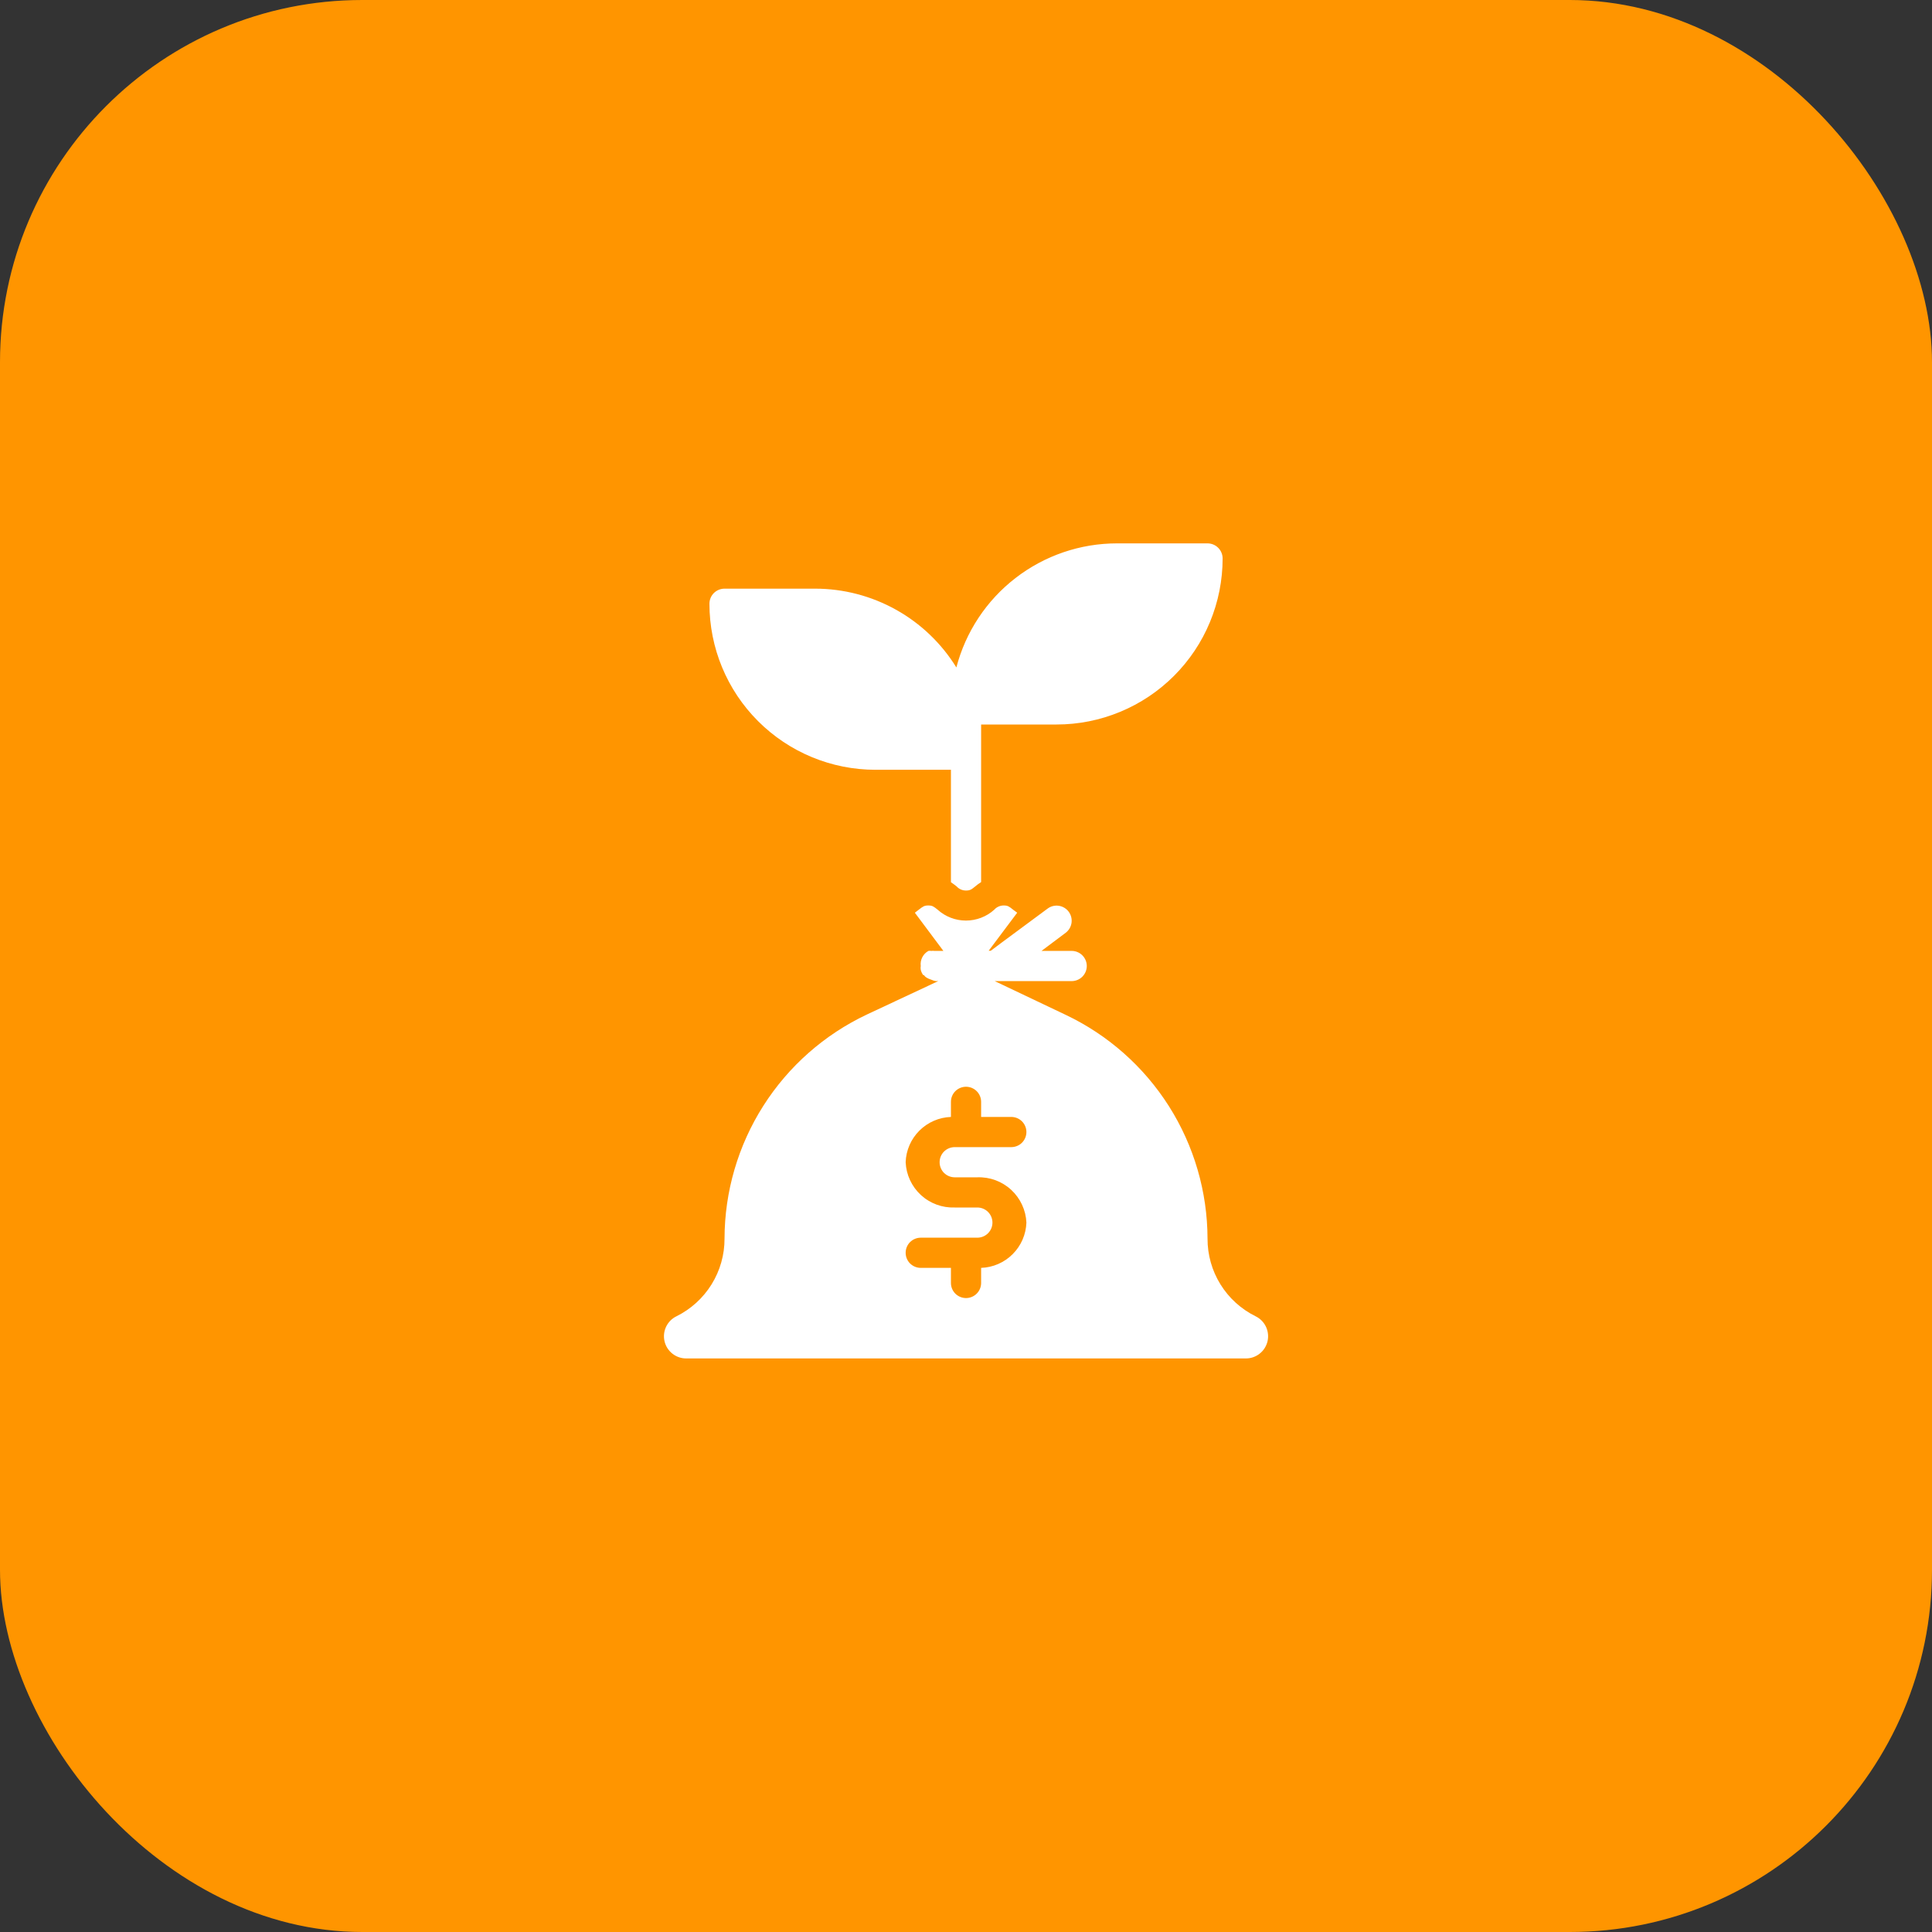
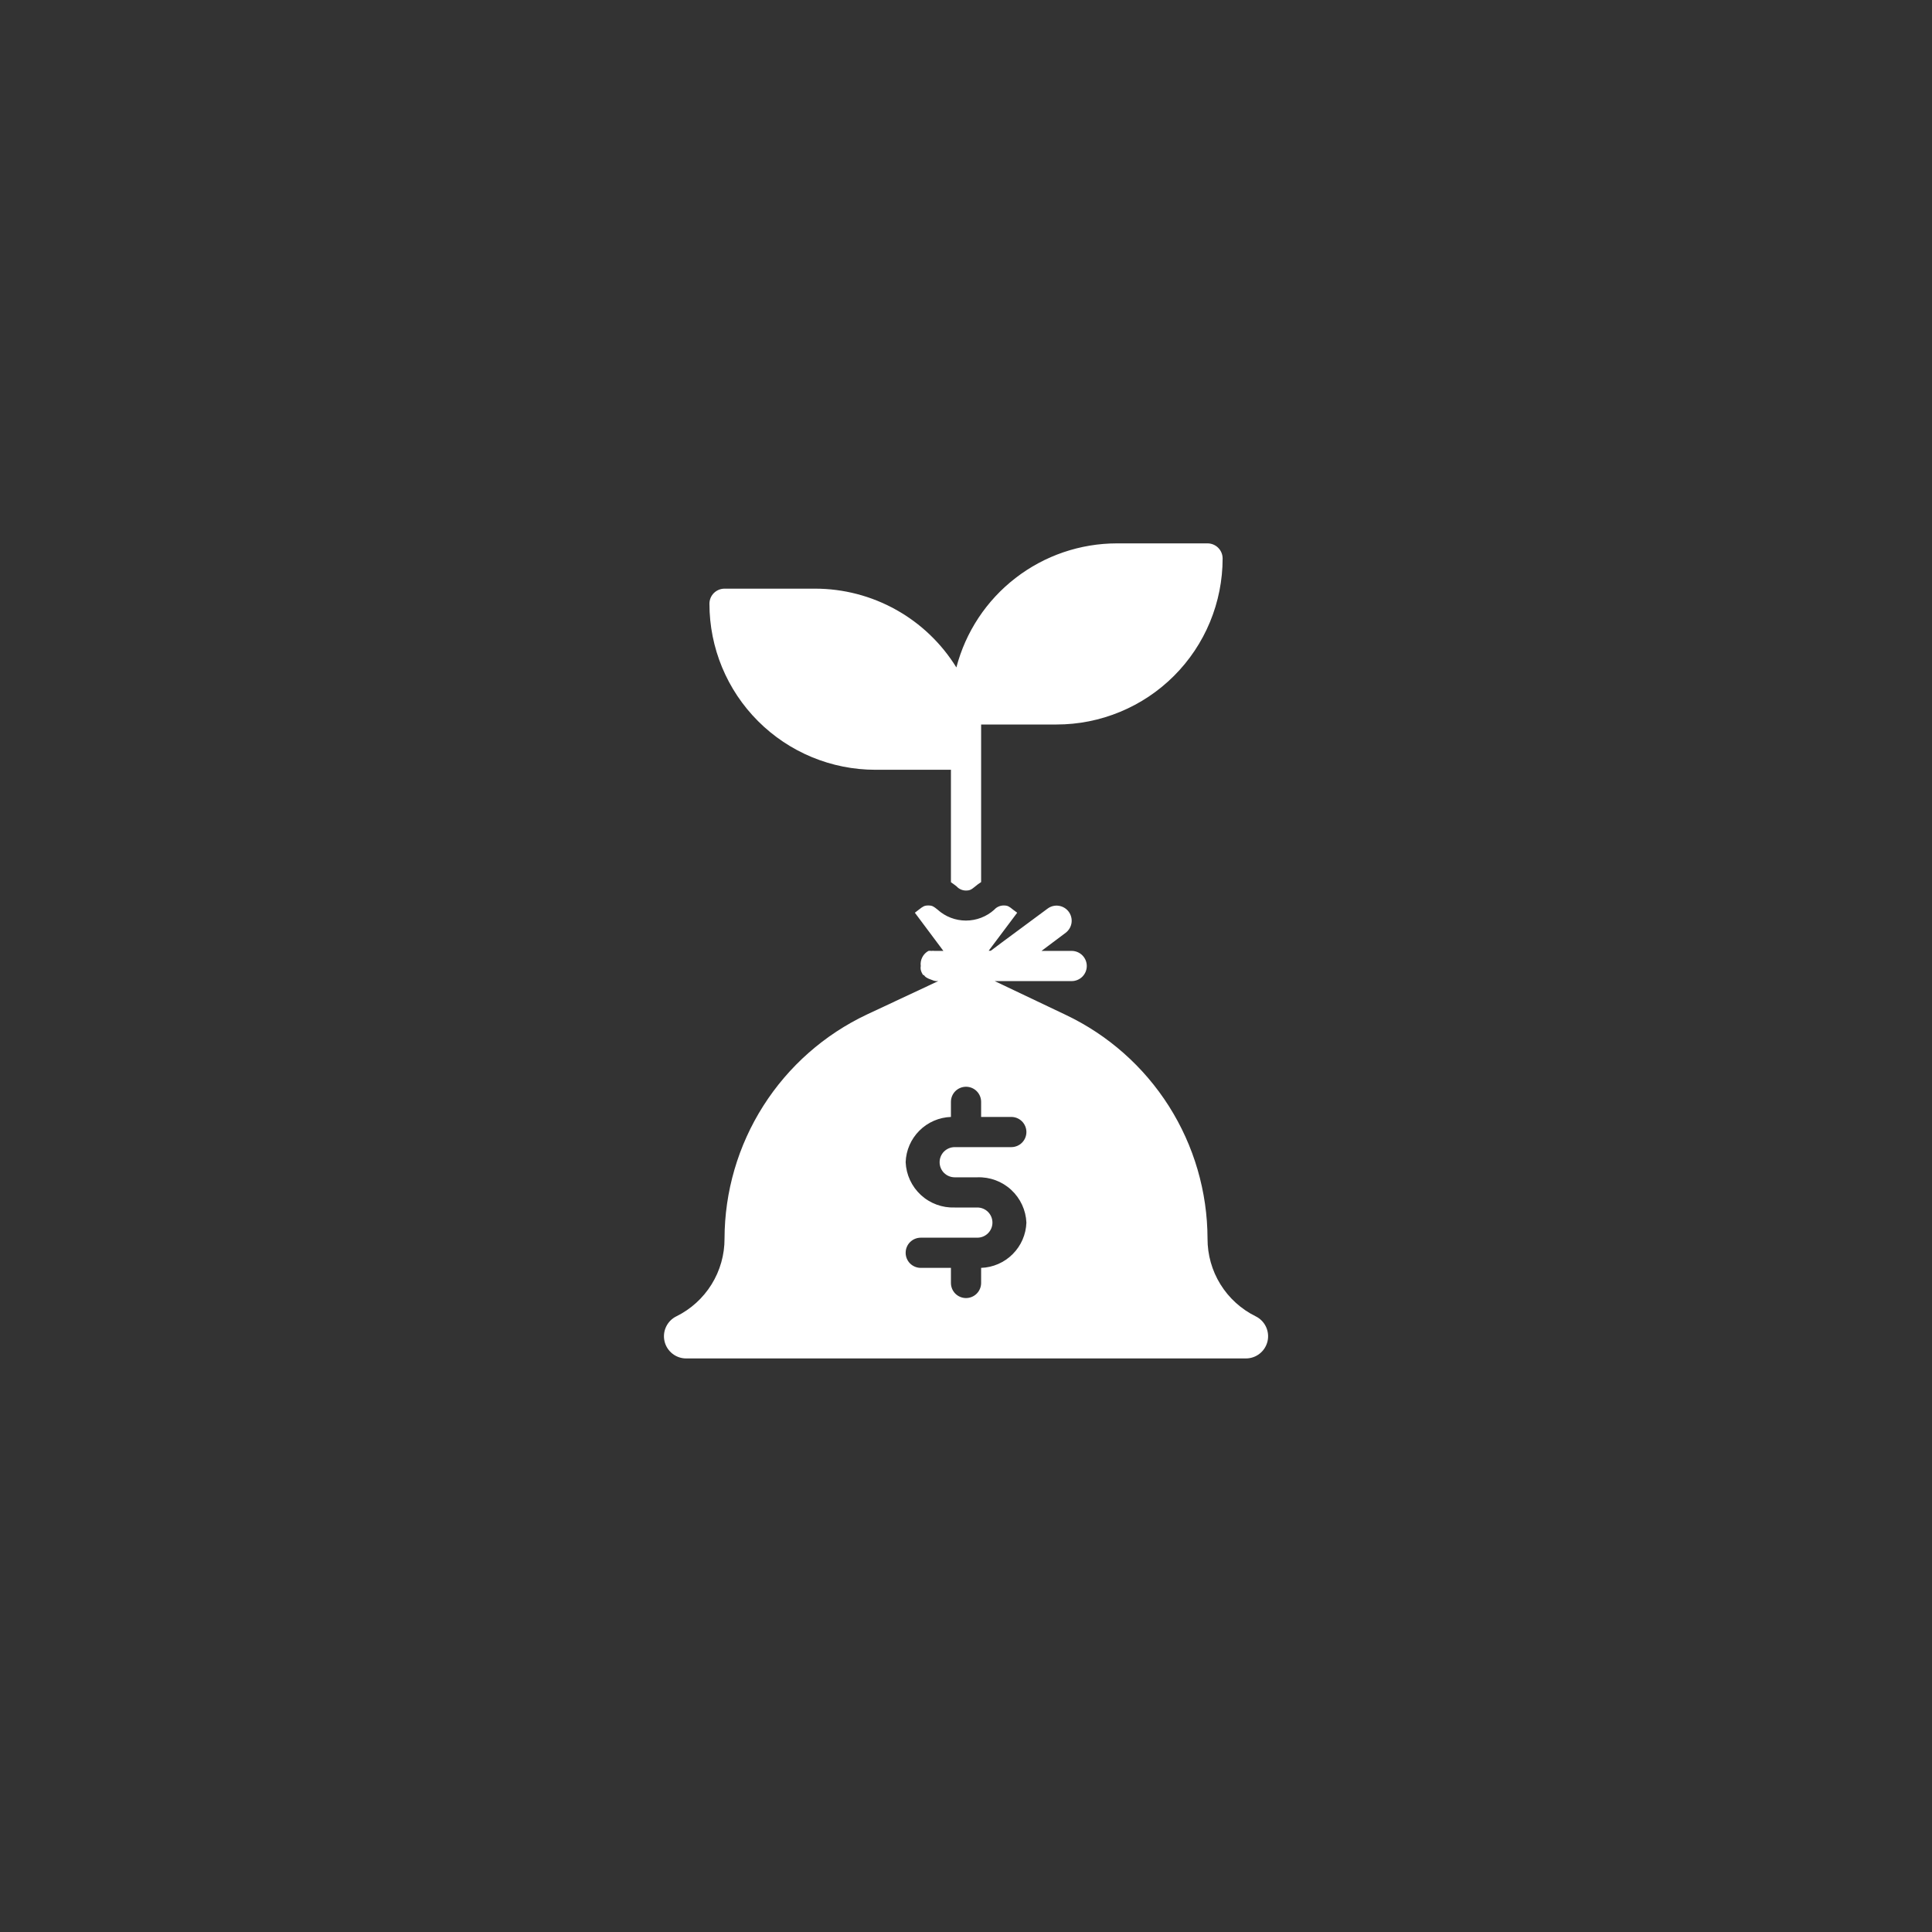
<svg xmlns="http://www.w3.org/2000/svg" width="64" height="64" viewBox="0 0 64 64" fill="none">
  <rect x="0" y="0" width="64" height="64" fill="#333333" stroke="none" />
-   <rect width="64" height="64" rx="12" fill="#FF9500" />
  <path d="M41.596 43.605C41.115 43.368 40.711 43.001 40.429 42.546C40.147 42.091 39.999 41.566 40.001 41.03C39.997 39.476 39.553 37.954 38.721 36.642C37.888 35.33 36.7 34.28 35.296 33.615L32.951 32.5H35.501C35.633 32.5 35.761 32.447 35.854 32.354C35.948 32.26 36.001 32.133 36.001 32C36.001 31.867 35.948 31.74 35.854 31.646C35.761 31.553 35.633 31.5 35.501 31.5H34.501L35.301 30.9C35.407 30.82 35.477 30.702 35.496 30.571C35.514 30.439 35.48 30.306 35.401 30.2C35.321 30.094 35.203 30.024 35.072 30.005C34.94 29.986 34.807 30.02 34.701 30.1L33.201 31.21L32.821 31.495H32.751L33.696 30.235L33.561 30.135C33.431 30.03 33.386 29.995 33.251 29.995C33.191 29.994 33.132 30.007 33.078 30.031C33.024 30.055 32.975 30.09 32.936 30.135C32.679 30.367 32.344 30.495 31.998 30.495C31.652 30.495 31.318 30.367 31.061 30.135C30.931 30.03 30.886 29.995 30.751 29.995C30.616 29.995 30.571 30.03 30.436 30.135L30.306 30.235L31.251 31.5H30.951C30.919 31.495 30.887 31.495 30.856 31.5C30.823 31.495 30.789 31.495 30.756 31.5C30.668 31.548 30.597 31.622 30.552 31.711C30.506 31.8 30.488 31.901 30.501 32C30.493 32.041 30.493 32.084 30.501 32.125C30.516 32.188 30.543 32.247 30.581 32.3H30.606C30.623 32.327 30.645 32.35 30.671 32.37C30.731 32.409 30.797 32.439 30.866 32.46C30.908 32.48 30.954 32.494 31.001 32.5H31.081L28.721 33.605C27.312 34.269 26.121 35.319 25.285 36.634C24.45 37.948 24.004 39.473 24.001 41.03C24.003 41.566 23.854 42.091 23.572 42.546C23.29 43.001 22.886 43.368 22.406 43.605C22.256 43.678 22.136 43.8 22.065 43.951C21.993 44.102 21.976 44.272 22.014 44.434C22.052 44.596 22.145 44.741 22.276 44.843C22.407 44.946 22.569 45.002 22.736 45H41.266C41.432 45.002 41.595 44.946 41.726 44.843C41.857 44.741 41.949 44.596 41.988 44.434C42.026 44.272 42.008 44.102 41.937 43.951C41.866 43.8 41.745 43.678 41.596 43.605ZM31.626 39H32.376C32.79 38.985 33.193 39.134 33.497 39.415C33.801 39.696 33.983 40.086 34.001 40.5C33.987 40.894 33.825 41.267 33.546 41.545C33.268 41.824 32.894 41.986 32.501 42V42.5C32.501 42.633 32.448 42.76 32.354 42.854C32.261 42.947 32.133 43 32.001 43C31.868 43 31.741 42.947 31.647 42.854C31.553 42.76 31.501 42.633 31.501 42.5V42H30.501C30.368 42 30.241 41.947 30.147 41.854C30.053 41.76 30.001 41.633 30.001 41.5C30.001 41.367 30.053 41.24 30.147 41.146C30.241 41.053 30.368 41 30.501 41H32.376C32.508 41 32.636 40.947 32.729 40.854C32.823 40.76 32.876 40.633 32.876 40.5C32.876 40.367 32.823 40.24 32.729 40.146C32.636 40.053 32.508 40 32.376 40H31.626C31.212 40.015 30.809 39.866 30.504 39.585C30.2 39.304 30.019 38.914 30.001 38.5C30.014 38.106 30.177 37.733 30.455 37.455C30.734 37.176 31.107 37.014 31.501 37V36.5C31.501 36.367 31.553 36.24 31.647 36.146C31.741 36.053 31.868 36 32.001 36C32.133 36 32.261 36.053 32.354 36.146C32.448 36.24 32.501 36.367 32.501 36.5V37H33.501C33.633 37 33.761 37.053 33.854 37.146C33.948 37.24 34.001 37.367 34.001 37.5C34.001 37.633 33.948 37.76 33.854 37.854C33.761 37.947 33.633 38 33.501 38H31.626C31.493 38 31.366 38.053 31.272 38.146C31.178 38.24 31.126 38.367 31.126 38.5C31.126 38.633 31.178 38.76 31.272 38.854C31.366 38.947 31.493 39 31.626 39ZM29.001 25.5H31.501V29.225C31.571 29.27 31.631 29.32 31.686 29.36C31.725 29.404 31.774 29.44 31.828 29.464C31.882 29.488 31.941 29.501 32.001 29.5C32.136 29.5 32.181 29.465 32.311 29.36C32.37 29.309 32.434 29.262 32.501 29.22V24H35.001C35.723 24 36.438 23.858 37.105 23.581C37.773 23.305 38.379 22.9 38.89 22.389C39.401 21.878 39.806 21.272 40.082 20.605C40.358 19.938 40.501 19.222 40.501 18.5C40.501 18.367 40.448 18.24 40.354 18.146C40.261 18.053 40.133 18 40.001 18H37.001C35.784 18 34.602 18.404 33.64 19.148C32.677 19.891 31.988 20.933 31.681 22.11C31.188 21.312 30.499 20.653 29.68 20.197C28.861 19.74 27.939 19.5 27.001 19.5H24.001C23.868 19.5 23.741 19.553 23.647 19.646C23.553 19.74 23.501 19.867 23.501 20C23.501 21.459 24.08 22.858 25.112 23.889C26.143 24.921 27.542 25.5 29.001 25.5Z" fill="white" />
</svg>